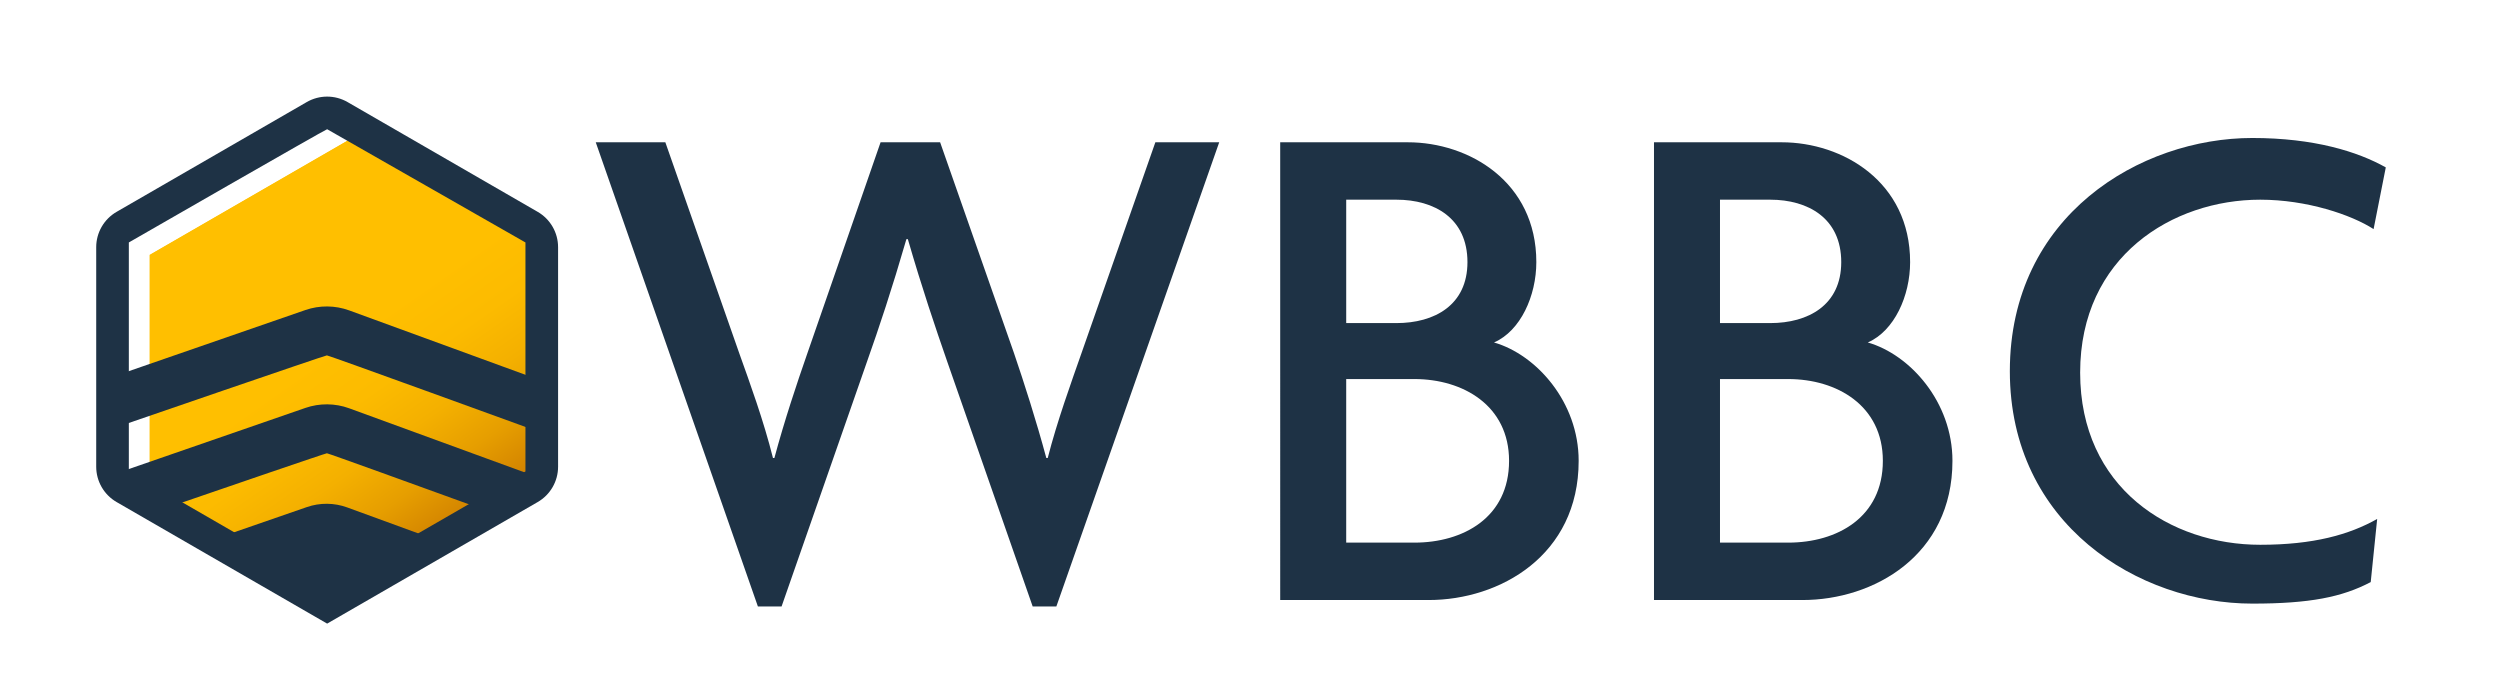
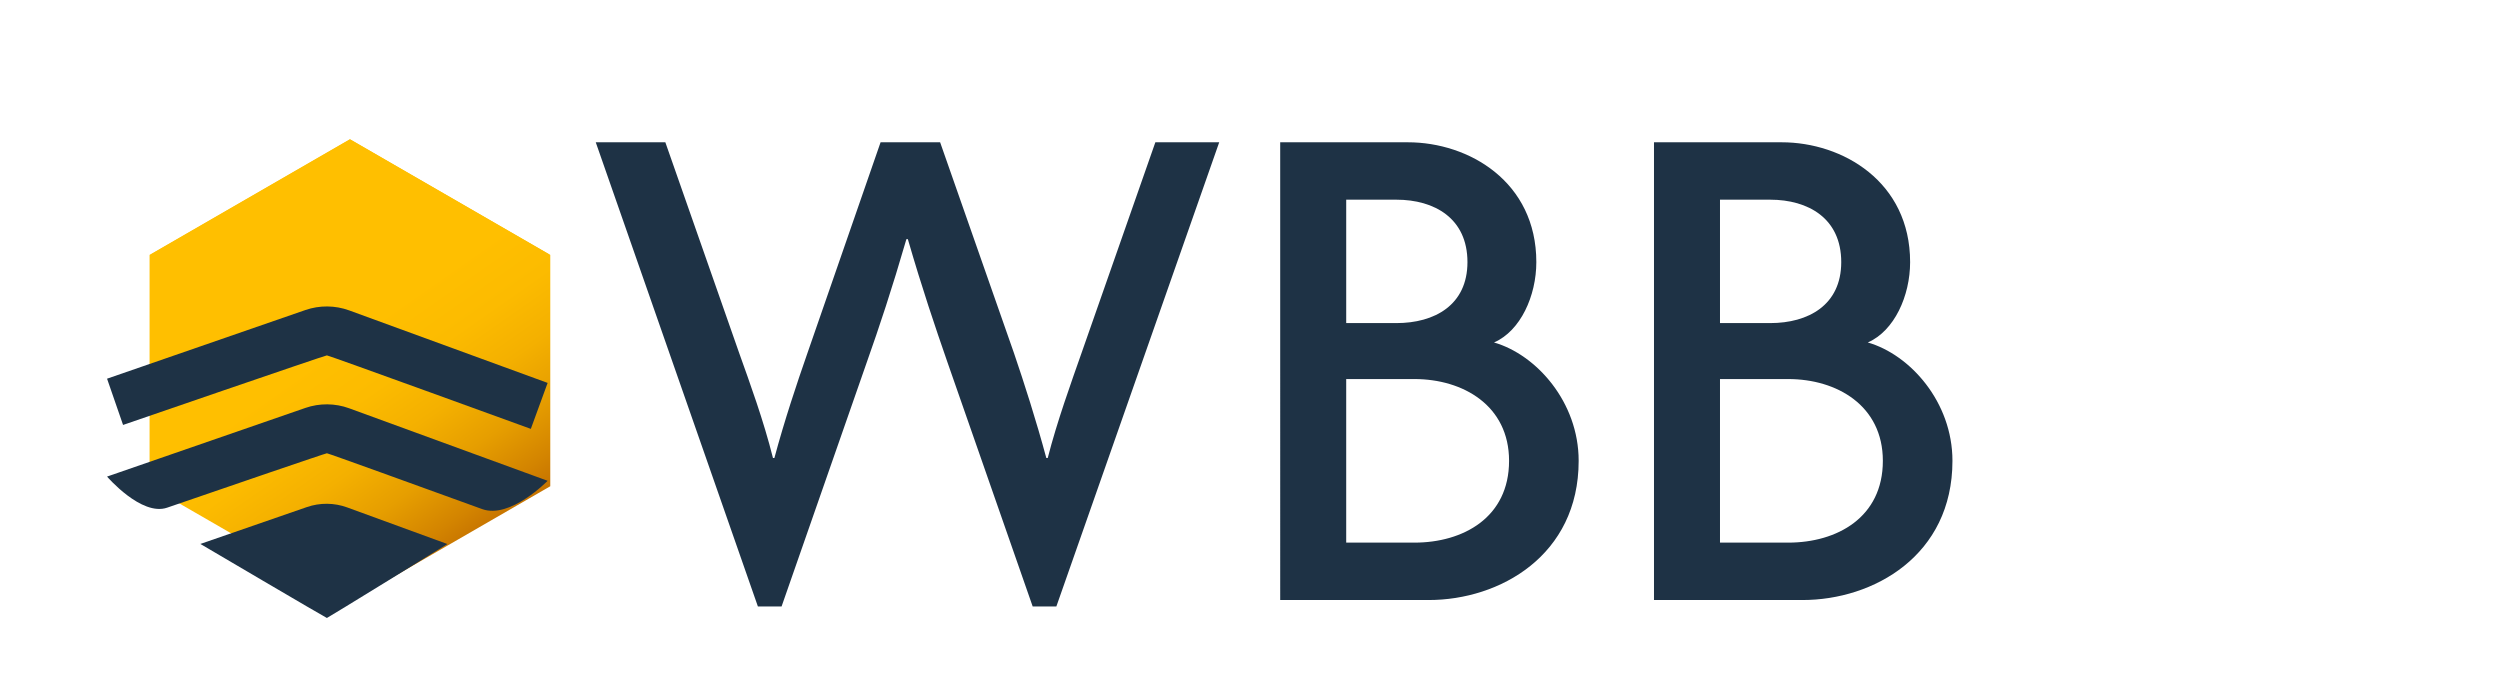
<svg xmlns="http://www.w3.org/2000/svg" id="Layer_1" viewBox="0 0 4516 1233.5">
  <defs>
    <linearGradient id="linear-gradient" x1="414.865" y1="359.145" x2="849.345" y2="979.646" gradientUnits="userSpaceOnUse">
      <stop offset=".431" stop-color="#ffbf00" />
      <stop offset=".572" stop-color="#fcbb00" />
      <stop offset=".698" stop-color="#f4b000" />
      <stop offset=".819" stop-color="#e69e00" />
      <stop offset=".935" stop-color="#d38400" />
      <stop offset="1" stop-color="#c67300" />
    </linearGradient>
  </defs>
  <polygon points="632.246 251.832 992.443 459.792 992.443 875.712 632.246 1083.672 272.048 875.712 272.048 459.792 632.246 251.832" fill="#ffbf00" />
  <polygon points="632.105 251.495 994.017 460.445 994.017 878.345 632.105 1087.295 270.193 878.345 270.193 460.445 632.105 251.495" fill="url(#linear-gradient)" />
-   <path d="M949.18,437.977v413.643l-358.226,206.822-358.226-206.822v-413.643s355.637-204.537,358.226-204.537M590.955,174.5c-12.725,0-25.451,3.292-36.853,9.875l-343.459,198.296c-22.805,13.166-36.853,37.499-36.853,63.832v396.592c0,26.333,14.048,50.665,36.853,63.831l380.312,219.574,380.312-219.573c22.805-13.166,36.853-37.499,36.853-63.832v-396.592c0-26.333-14.049-50.666-36.853-63.832l-343.459-198.296c-11.402-6.583-24.128-9.875-36.853-9.875h0Z" fill="#1e3245" />
  <path d="M630.771,560.713c-25.427-9.289-53.497-9.526-79.071-.676l-358.313,124.032,28.916,83.546s364.882-125.679,368.236-125.651c3.354.028,368.352,132.767,368.352,132.767l30.348-83.043-358.468-130.975Z" fill="#1e3245" />
  <path d="M630.771,737.533c-25.427-9.289-53.497-9.526-79.071-.676l-336.829,116.595-21.484,7.437s62.061,72.13,108.464,56.179c107.558-36.972,286.345-98.304,288.688-98.284,2.283.019,172.16,61.539,280.393,100.817,50.758,18.42,118.307-51.093,118.307-51.093l-24.73-9.036-333.738-121.939Z" fill="#1e3245" />
  <path d="M627.188,916.613c-23.432-8.56-49.302-8.779-72.87-.623l-192.368,66.589s227.218,133.729,228.545,133.74c1.286.011,217.741-133.556,217.741-133.556l-181.047-66.15Z" fill="#1e3245" />
  <path d="M1908.21,1095.548h-42.768l-154.225-441.938c-22.032-63.505-45.36-132.192-71.28-221.617h-2.592c-25.921,89.425-49.249,159.408-71.281,221.617l-154.225,441.938h-42.768l-292.897-838.516h125.713l133.488,381.025c19.44,54.433,44.065,121.825,60.912,189.217h2.592c18.145-67.392,40.177-133.488,59.616-189.217l132.193-381.025h107.568l133.488,381.025c18.145,53.137,40.176,121.825,58.32,189.217h2.592c16.848-66.096,42.769-137.376,60.912-189.217l133.488-381.025h115.345l-294.193,838.516Z" fill="#1e3245" />
  <path d="M2580.828,1083.884h-268.273V257.032h230.69c110.16,0,231.984,71.28,231.984,216.433,0,60.913-28.512,124.417-76.464,145.153,76.464,22.032,152.929,107.568,152.929,213.841,0,171.072-142.56,251.425-270.865,251.425ZM2522.508,360.713h-90.721v222.913h90.721c68.689,0,128.305-32.4,128.305-110.161,0-79.056-59.616-112.752-128.305-112.752ZM2554.908,684.714h-123.121v295.489h123.121c88.128,0,171.072-45.36,171.072-147.744,0-99.793-82.944-147.745-171.072-147.745Z" fill="#1e3245" />
  <path d="M3256.039,1083.884h-268.273V257.032h230.69c110.16,0,231.984,71.28,231.984,216.433,0,60.913-28.512,124.417-76.464,145.153,76.464,22.032,152.929,107.568,152.929,213.841,0,171.072-142.56,251.425-270.865,251.425ZM3197.719,360.713h-90.721v222.913h90.721c68.689,0,128.305-32.4,128.305-110.161,0-79.056-59.616-112.752-128.305-112.752ZM3230.119,684.714h-123.121v295.489h123.121c88.128,0,171.072-45.36,171.072-147.744,0-99.793-82.944-147.745-171.072-147.745Z" fill="#1e3245" />
-   <path d="M4287.651,413.849c-40.177-25.92-120.528-53.136-204.769-53.136-158.113,0-325.298,102.385-325.298,312.337,0,208.657,163.297,311.042,325.298,311.042,95.904,0,160.704-18.145,211.248-46.656l-11.664,114.048c-51.84,27.217-110.16,38.881-213.841,38.881-204.769,0-438.05-142.56-438.05-419.906,0-281.233,235.873-421.202,438.05-421.202,111.457,0,190.513,24.624,241.058,53.136l-22.032,111.456Z" fill="#1e3245" />
-   <rect x="741.826" y="987.182" width="1.423" height="0" fill="none" />
</svg>